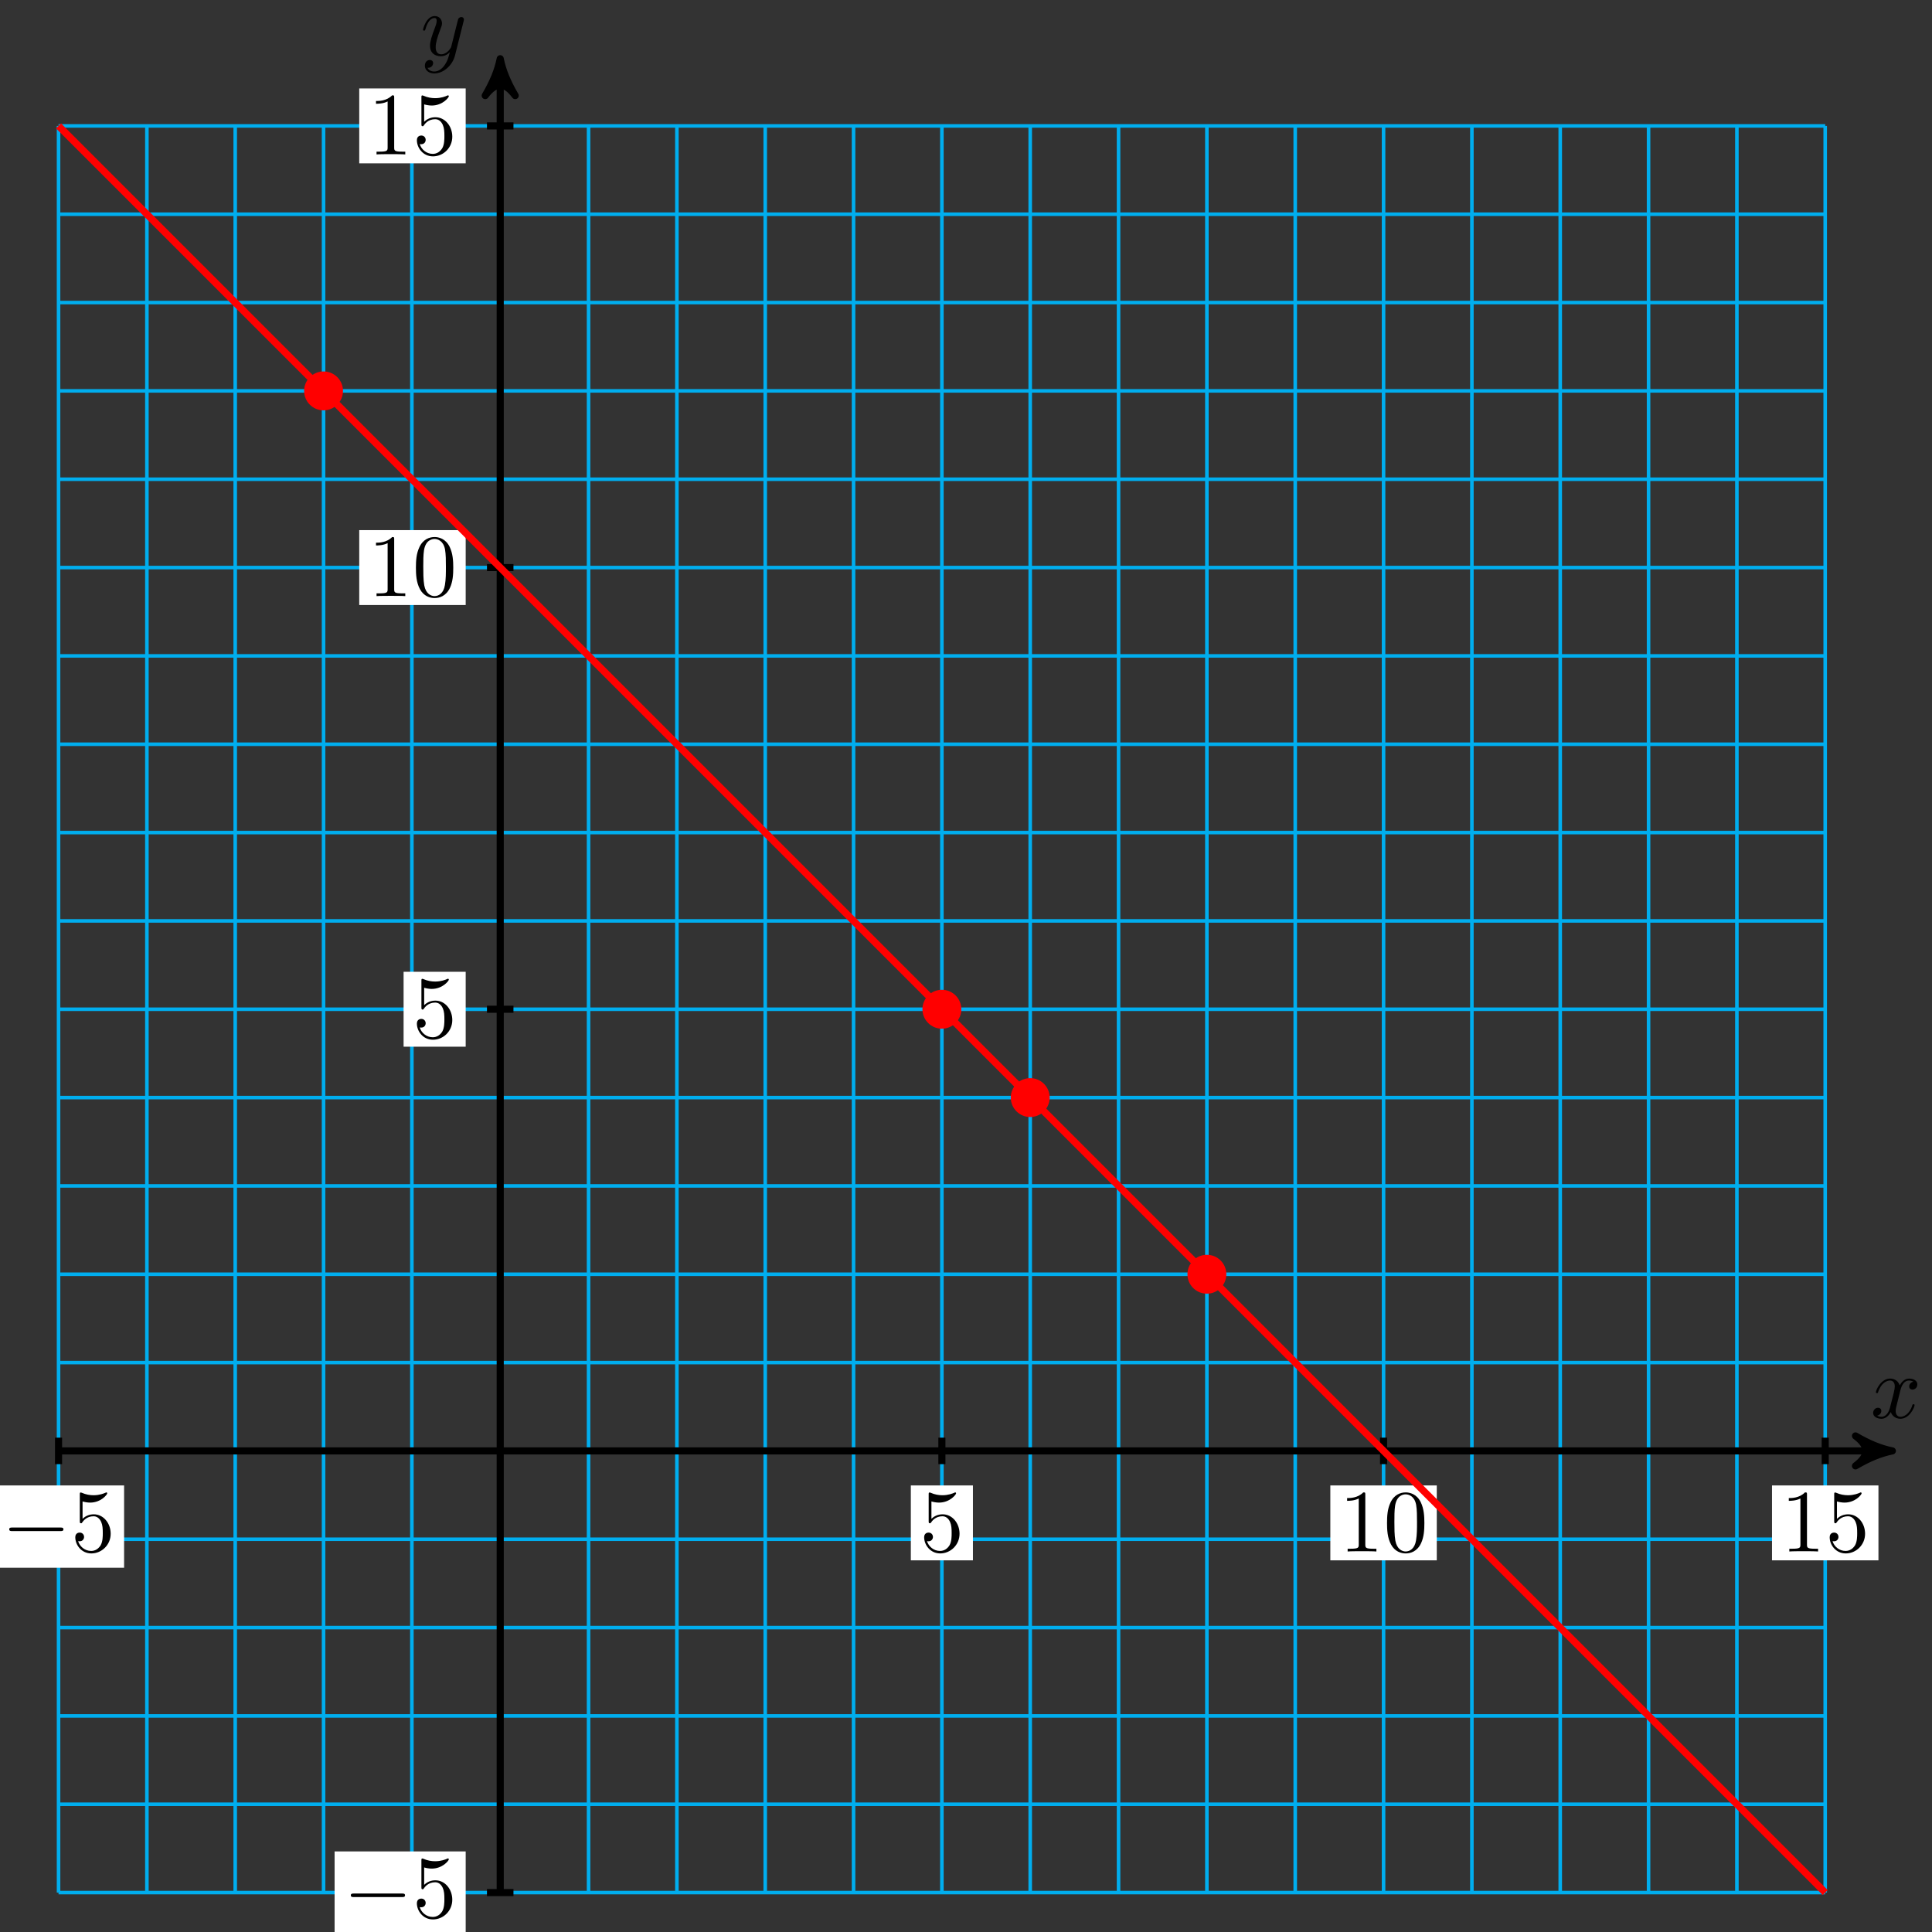
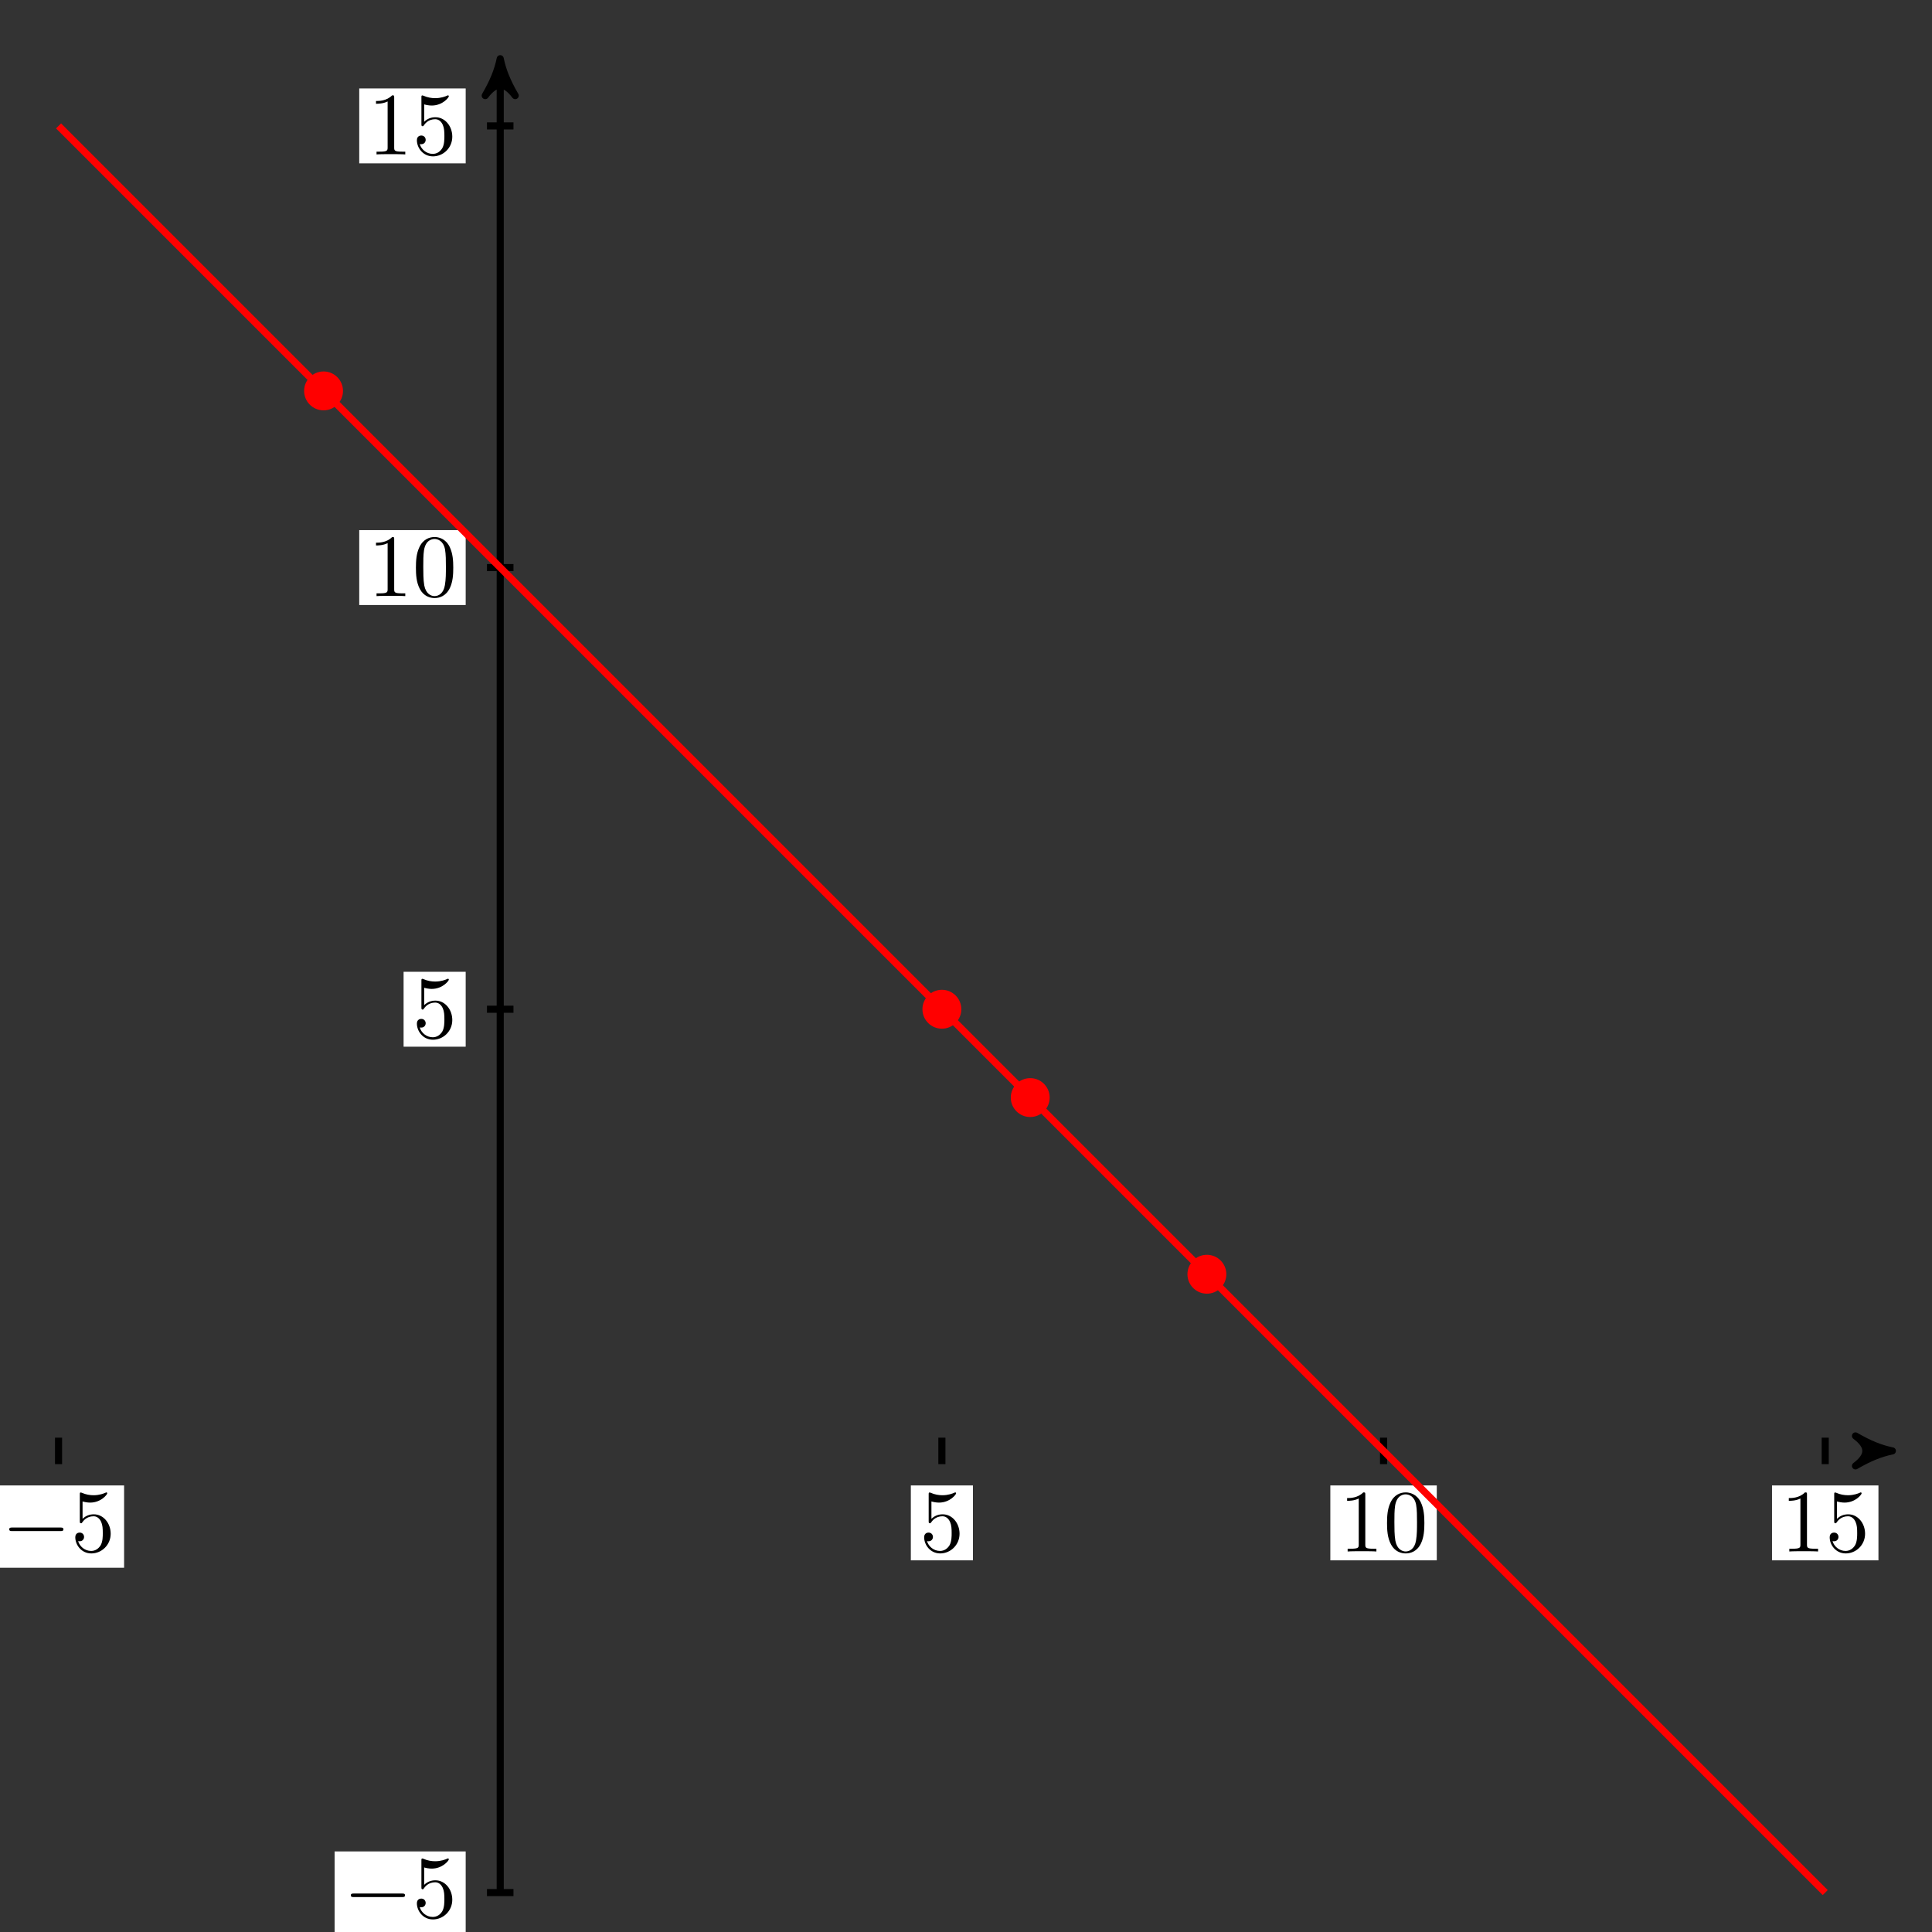
<svg xmlns="http://www.w3.org/2000/svg" xmlns:xlink="http://www.w3.org/1999/xlink" version="1.1" width="217" height="217" viewBox="0 0 217 217">
  <rect x="0" y="0" width="217" height="217" fill="#333333" stroke="none" />
  <defs>
-     <path id="font_1_1" d="M.334 .302C.34 .328 .363 .42 .433 .42 .438 .42 .462 .42 .483 .407 .455 .402 .435 .377 .435 .353 .435 .337 .446 .318 .473 .318 .495 .318 .527 .336 .527 .376 .527 .428 .468 .442 .434 .442 .376 .442 .341 .389 .329 .366 .304 .432 .25 .442 .221 .442 .117 .442 .06 .313 .06 .288 .06 .278 .07 .278 .072 .278 .08 .278 .083 .28 .085 .289 .119 .395 .185 .42 .219 .42 .238 .42 .273 .411 .273 .353 .273 .322 .256 .255 .219 .115 .203 .053 .168 .011 .124 .011 .118 .011 .095 .011 .074 .024 .099 .029 .121 .05 .121 .078 .121 .105 .099 .113 .084 .113 .054 .113 .029 .087 .029 .055 .029 .009 .079-.011 .123-.011 .189-.011 .225 .059 .228 .065 .24 .028 .276-.011 .336-.011 .439-.011 .496 .118 .496 .143 .496 .153 .487 .153 .484 .153 .475 .153 .473 .149 .471 .142 .438 .035 .37 .011 .338 .011 .299 .011 .283 .043 .283 .077 .283 .099 .289 .121 .3 .165L.334 .302Z" />
-     <path id="font_1_2" d="M.486 .381C.49 .395 .49 .397 .49 .404 .49 .422 .476 .431 .461 .431 .451 .431 .435 .425 .426 .41 .424 .405 .416 .374 .412 .356 .405 .33 .398 .303 .392 .276L.347 .096C.343 .081 .3 .011 .234 .011 .183 .011 .172 .055 .172 .092 .172 .138 .189 .2 .223 .288 .239 .329 .243 .34 .243 .36 .243 .405 .211 .442 .161 .442 .066 .442 .029 .297 .029 .288 .029 .278 .039 .278 .041 .278 .051 .278 .052 .28 .057 .296 .084 .39 .124 .42 .158 .42 .166 .42 .183 .42 .183 .388 .183 .363 .173 .337 .166 .318 .126 .212 .108 .155 .108 .108 .108 .019 .171-.011 .23-.011 .269-.011 .303 .006 .331 .034 .318-.018 .306-.067 .266-.12 .24-.154 .202-.183 .156-.183 .142-.183 .097-.18 .08-.141 .096-.141 .109-.141 .123-.129 .133-.12 .143-.107 .143-.088 .143-.057 .116-.053 .106-.053 .083-.053 .05-.069 .05-.118 .05-.168 .094-.205 .156-.205 .259-.205 .362-.114 .39-.001L.486 .381Z" />
    <path id="font_2_1" d="M.659 .23C.676 .23 .694 .23 .694 .25 .694 .27 .676 .27 .659 .27H.118C.101 .27 .083 .27 .083 .25 .083 .23 .101 .23 .118 .23H.659Z" />
    <path id="font_3_3" d="M.449 .2C.449 .319 .367 .419 .259 .419 .211 .419 .168 .403 .132 .368V.564C.152 .558 .185 .551 .217 .551 .34 .551 .41 .642 .41 .655 .41 .661 .407 .666 .4 .666 .399 .666 .397 .666 .392 .663 .372 .654 .323 .634 .256 .634 .216 .634 .17 .641 .123 .662 .115 .665 .113 .665 .111 .665 .101 .665 .101 .657 .101 .641V.344C.101 .326 .101 .318 .115 .318 .122 .318 .124 .321 .128 .327 .139 .343 .176 .397 .257 .397 .309 .397 .334 .351 .342 .333 .358 .296 .36 .257 .36 .207 .36 .172 .36 .112 .336 .07 .312 .031 .275 .006 .229 .006 .156 .006 .099 .058 .082 .117 .085 .116 .088 .115 .099 .115 .132 .115 .149 .14 .149 .164 .149 .188 .132 .213 .099 .213 .085 .213 .05 .206 .05 .16 .05 .074 .119-.022 .231-.022 .347-.022 .449 .073 .449 .2Z" />
    <path id="font_3_2" d="M.294 .64C.294 .664 .294 .666 .271 .666 .209 .602 .121 .602 .089 .602V.571C.109 .571 .168 .571 .22 .597V.079C.22 .043 .217 .031 .127 .031H.095V0C.13 .003 .217 .003 .257 .003 .297 .003 .384 .003 .419 0V.031H.387C.297 .031 .294 .042 .294 .079V.64Z" />
    <path id="font_3_1" d="M.46 .32C.46 .4 .455 .48 .42 .554 .374 .65 .292 .666 .25 .666 .19 .666 .117 .64 .076 .547 .044 .478 .039 .4 .039 .32 .039 .245 .043 .155 .084 .079 .127-.002 .2-.022 .249-.022 .303-.022 .379-.001 .423 .094 .455 .163 .46 .241 .46 .32M.249-0C.21-0 .151 .025 .133 .121 .122 .181 .122 .273 .122 .332 .122 .396 .122 .462 .13 .516 .149 .635 .224 .644 .249 .644 .282 .644 .348 .626 .367 .527 .377 .471 .377 .395 .377 .332 .377 .257 .377 .189 .366 .125 .351 .03 .294-0 .249-0Z" />
  </defs>
-   <path transform="matrix(1,0,0,-1,56.184,162.964)" stroke-width=".399" stroke-linecap="butt" stroke-miterlimit="10" stroke-linejoin="miter" fill="none" stroke="#00aeef" d="M-49.608-49.608H148.823M-49.608-39.686H148.823M-49.608-29.765H148.823M-49.608-19.843H148.823M-49.608-9.922H148.823M-49.608 0H148.823M-49.608 9.922H148.823M-49.608 19.843H148.823M-49.608 29.765H148.823M-49.608 39.686H148.823M-49.608 49.608H148.823M-49.608 59.529H148.823M-49.608 69.451H148.823M-49.608 79.372H148.823M-49.608 89.294H148.823M-49.608 99.216H148.823M-49.608 109.137H148.823M-49.608 119.059H148.823M-49.608 128.98H148.823M-49.608 138.902H148.823M-49.608 148.82H148.823M-49.608-49.608V148.823M-39.686-49.608V148.823M-29.765-49.608V148.823M-19.843-49.608V148.823M-9.922-49.608V148.823M0-49.608V148.823M9.922-49.608V148.823M19.843-49.608V148.823M29.765-49.608V148.823M39.686-49.608V148.823M49.608-49.608V148.823M59.529-49.608V148.823M69.451-49.608V148.823M79.372-49.608V148.823M89.294-49.608V148.823M99.216-49.608V148.823M109.137-49.608V148.823M119.059-49.608V148.823M128.98-49.608V148.823M138.902-49.608V148.823M148.82-49.608V148.823M148.823 148.823" />
-   <path transform="matrix(1,0,0,-1,56.184,162.964)" stroke-width=".797" stroke-linecap="butt" stroke-miterlimit="10" stroke-linejoin="miter" fill="none" stroke="#000000" d="M-49.608 0H155.326" />
  <path transform="matrix(1,0,0,-1,211.513,162.964)" d="M1.036 0C-.259 .259-1.554 .777-3.108 1.684-1.554 .518-1.554-.518-3.108-1.684-1.554-.777-.259-.259 1.036 0Z" />
  <path transform="matrix(1,0,0,-1,211.513,162.964)" stroke-width=".797" stroke-linecap="butt" stroke-linejoin="round" fill="none" stroke="#000000" d="M1.036 0C-.259 .259-1.554 .777-3.108 1.684-1.554 .518-1.554-.518-3.108-1.684-1.554-.777-.259-.259 1.036 0Z" />
  <use data-text="x" xlink:href="#font_1_1" transform="matrix(9.963,0,0,-9.963,210.101,159.244)" />
  <path transform="matrix(1,0,0,-1,56.184,162.964)" stroke-width=".797" stroke-linecap="butt" stroke-miterlimit="10" stroke-linejoin="miter" fill="none" stroke="#000000" d="M0-49.608V155.326" />
  <path transform="matrix(0,-1,-1,-0,56.184,7.63)" d="M1.036 0C-.259 .259-1.554 .777-3.108 1.684-1.554 .518-1.554-.518-3.108-1.684-1.554-.777-.259-.259 1.036 0Z" />
  <path transform="matrix(0,-1,-1,-0,56.184,7.63)" stroke-width=".797" stroke-linecap="butt" stroke-linejoin="round" fill="none" stroke="#000000" d="M1.036 0C-.259 .259-1.554 .777-3.108 1.684-1.554 .518-1.554-.518-3.108-1.684-1.554-.777-.259-.259 1.036 0Z" />
  <use data-text="y" xlink:href="#font_1_2" transform="matrix(9.963,0,0,-9.963,47.223,6.208)" />
  <path transform="matrix(1,0,0,-1,56.184,162.964)" stroke-width=".797" stroke-linecap="butt" stroke-miterlimit="10" stroke-linejoin="miter" fill="none" stroke="#000000" d="M-49.608 1.488V-1.488" />
  <path transform="matrix(1,0,0,-1,56.184,162.964)" d="M-56.969-13.123H-42.246V-3.879H-56.969Z" fill="#ffffff" />
  <use data-text="−" xlink:href="#font_2_1" transform="matrix(9.963,0,0,-9.963,.21,174.26)" />
  <use data-text="5" xlink:href="#font_3_3" transform="matrix(9.963,0,0,-9.963,7.958,174.26)" />
  <path transform="matrix(1,0,0,-1,56.184,162.964)" stroke-width=".797" stroke-linecap="butt" stroke-miterlimit="10" stroke-linejoin="miter" fill="none" stroke="#000000" d="M1.488-49.608H-1.488" />
  <path transform="matrix(1,0,0,-1,56.184,162.964)" d="M-18.602-54.229H-3.879V-44.986H-18.602Z" fill="#ffffff" />
  <use data-text="−" xlink:href="#font_2_1" transform="matrix(9.963,0,0,-9.963,38.578,215.369)" />
  <use data-text="5" xlink:href="#font_3_3" transform="matrix(9.963,0,0,-9.963,46.326,215.369)" />
  <path transform="matrix(1,0,0,-1,56.184,162.964)" stroke-width=".797" stroke-linecap="butt" stroke-miterlimit="10" stroke-linejoin="miter" fill="none" stroke="#000000" d="M49.608 1.488V-1.488" />
  <path transform="matrix(1,0,0,-1,56.184,162.964)" d="M46.121-12.292H53.095V-3.879H46.121Z" fill="#ffffff" />
  <use data-text="5" xlink:href="#font_3_3" transform="matrix(9.963,0,0,-9.963,103.302,174.26)" />
  <path transform="matrix(1,0,0,-1,56.184,162.964)" stroke-width=".797" stroke-linecap="butt" stroke-miterlimit="10" stroke-linejoin="miter" fill="none" stroke="#000000" d="M1.488 49.608H-1.488" />
  <path transform="matrix(1,0,0,-1,56.184,162.964)" d="M-10.853 45.401H-3.879V53.814H-10.853Z" fill="#ffffff" />
  <use data-text="5" xlink:href="#font_3_3" transform="matrix(9.963,0,0,-9.963,46.327,116.563)" />
  <path transform="matrix(1,0,0,-1,56.184,162.964)" stroke-width=".797" stroke-linecap="butt" stroke-miterlimit="10" stroke-linejoin="miter" fill="none" stroke="#000000" d="M99.216 1.488V-1.488" />
  <path transform="matrix(1,0,0,-1,56.184,162.964)" d="M93.238-12.292H105.193V-3.879H93.238Z" fill="#ffffff" />
  <use data-text="1" xlink:href="#font_3_2" transform="matrix(9.963,0,0,-9.963,150.42,174.26)" />
  <use data-text="0" xlink:href="#font_3_1" transform="matrix(9.963,0,0,-9.963,155.401,174.26)" />
  <path transform="matrix(1,0,0,-1,56.184,162.964)" stroke-width=".797" stroke-linecap="butt" stroke-miterlimit="10" stroke-linejoin="miter" fill="none" stroke="#000000" d="M1.488 99.216H-1.488" />
  <path transform="matrix(1,0,0,-1,56.184,162.964)" d="M-15.835 95.009H-3.879V103.422H-15.835Z" fill="#ffffff" />
  <use data-text="1" xlink:href="#font_3_2" transform="matrix(9.963,0,0,-9.963,41.346,66.954)" />
  <use data-text="0" xlink:href="#font_3_1" transform="matrix(9.963,0,0,-9.963,46.327,66.954)" />
  <path transform="matrix(1,0,0,-1,56.184,162.964)" stroke-width=".797" stroke-linecap="butt" stroke-miterlimit="10" stroke-linejoin="miter" fill="none" stroke="#000000" d="M148.823 1.488V-1.488" />
  <path transform="matrix(1,0,0,-1,56.184,162.964)" d="M142.846-12.292H154.801V-3.879H142.846Z" fill="#ffffff" />
  <use data-text="1" xlink:href="#font_3_2" transform="matrix(9.963,0,0,-9.963,200.029,174.26)" />
  <use data-text="5" xlink:href="#font_3_3" transform="matrix(9.963,0,0,-9.963,205.01,174.26)" />
  <path transform="matrix(1,0,0,-1,56.184,162.964)" stroke-width=".797" stroke-linecap="butt" stroke-miterlimit="10" stroke-linejoin="miter" fill="none" stroke="#000000" d="M1.488 148.823H-1.488" />
  <path transform="matrix(1,0,0,-1,56.184,162.964)" d="M-15.835 144.617H-3.879V153.03H-15.835Z" fill="#ffffff" />
  <use data-text="1" xlink:href="#font_3_2" transform="matrix(9.963,0,0,-9.963,41.346,17.343)" />
  <use data-text="5" xlink:href="#font_3_3" transform="matrix(9.963,0,0,-9.963,46.327,17.343)" />
  <path transform="matrix(1,0,0,-1,56.184,162.964)" stroke-width=".797" stroke-linecap="butt" stroke-miterlimit="10" stroke-linejoin="miter" fill="none" stroke="#ff0000" d="M-49.608 148.823 148.823-49.608" />
  <path transform="matrix(1,0,0,-1,56.184,162.964)" d="M-17.859 119.059C-17.859 120.155-18.747 121.043-19.843 121.043-20.939 121.043-21.827 120.155-21.827 119.059-21.827 117.963-20.939 117.074-19.843 117.074-18.747 117.074-17.859 117.963-17.859 119.059ZM-19.843 119.059" fill="#ff0000" />
  <path transform="matrix(1,0,0,-1,56.184,162.964)" stroke-width=".399" stroke-linecap="butt" stroke-miterlimit="10" stroke-linejoin="miter" fill="none" stroke="#ff0000" d="M-17.859 119.059C-17.859 120.155-18.747 121.043-19.843 121.043-20.939 121.043-21.827 120.155-21.827 119.059-21.827 117.963-20.939 117.074-19.843 117.074-18.747 117.074-17.859 117.963-17.859 119.059ZM-19.843 119.059" />
  <path transform="matrix(1,0,0,-1,56.184,162.964)" d="M51.592 49.608C51.592 50.704 50.704 51.592 49.608 51.592 48.512 51.592 47.623 50.704 47.623 49.608 47.623 48.512 48.512 47.623 49.608 47.623 50.704 47.623 51.592 48.512 51.592 49.608ZM49.608 49.608" fill="#ff0000" />
  <path transform="matrix(1,0,0,-1,56.184,162.964)" stroke-width=".399" stroke-linecap="butt" stroke-miterlimit="10" stroke-linejoin="miter" fill="none" stroke="#ff0000" d="M51.592 49.608C51.592 50.704 50.704 51.592 49.608 51.592 48.512 51.592 47.623 50.704 47.623 49.608 47.623 48.512 48.512 47.623 49.608 47.623 50.704 47.623 51.592 48.512 51.592 49.608ZM49.608 49.608" />
-   <path transform="matrix(1,0,0,-1,56.184,162.964)" d="M61.514 39.686C61.514 40.782 60.625 41.67 59.529 41.67 58.433 41.67 57.545 40.782 57.545 39.686 57.545 38.59 58.433 37.702 59.529 37.702 60.625 37.702 61.514 38.59 61.514 39.686ZM59.529 39.686" fill="#ff0000" />
+   <path transform="matrix(1,0,0,-1,56.184,162.964)" d="M61.514 39.686C61.514 40.782 60.625 41.67 59.529 41.67 58.433 41.67 57.545 40.782 57.545 39.686 57.545 38.59 58.433 37.702 59.529 37.702 60.625 37.702 61.514 38.59 61.514 39.686M59.529 39.686" fill="#ff0000" />
  <path transform="matrix(1,0,0,-1,56.184,162.964)" stroke-width=".399" stroke-linecap="butt" stroke-miterlimit="10" stroke-linejoin="miter" fill="none" stroke="#ff0000" d="M61.514 39.686C61.514 40.782 60.625 41.67 59.529 41.67 58.433 41.67 57.545 40.782 57.545 39.686 57.545 38.59 58.433 37.702 59.529 37.702 60.625 37.702 61.514 38.59 61.514 39.686ZM59.529 39.686" />
  <path transform="matrix(1,0,0,-1,56.184,162.964)" d="M81.357 19.843C81.357 20.939 80.468 21.827 79.372 21.827 78.277 21.827 77.388 20.939 77.388 19.843 77.388 18.747 78.277 17.859 79.372 17.859 80.468 17.859 81.357 18.747 81.357 19.843ZM79.372 19.843" fill="#ff0000" />
  <path transform="matrix(1,0,0,-1,56.184,162.964)" stroke-width=".399" stroke-linecap="butt" stroke-miterlimit="10" stroke-linejoin="miter" fill="none" stroke="#ff0000" d="M81.357 19.843C81.357 20.939 80.468 21.827 79.372 21.827 78.277 21.827 77.388 20.939 77.388 19.843 77.388 18.747 78.277 17.859 79.372 17.859 80.468 17.859 81.357 18.747 81.357 19.843ZM79.372 19.843" />
</svg>